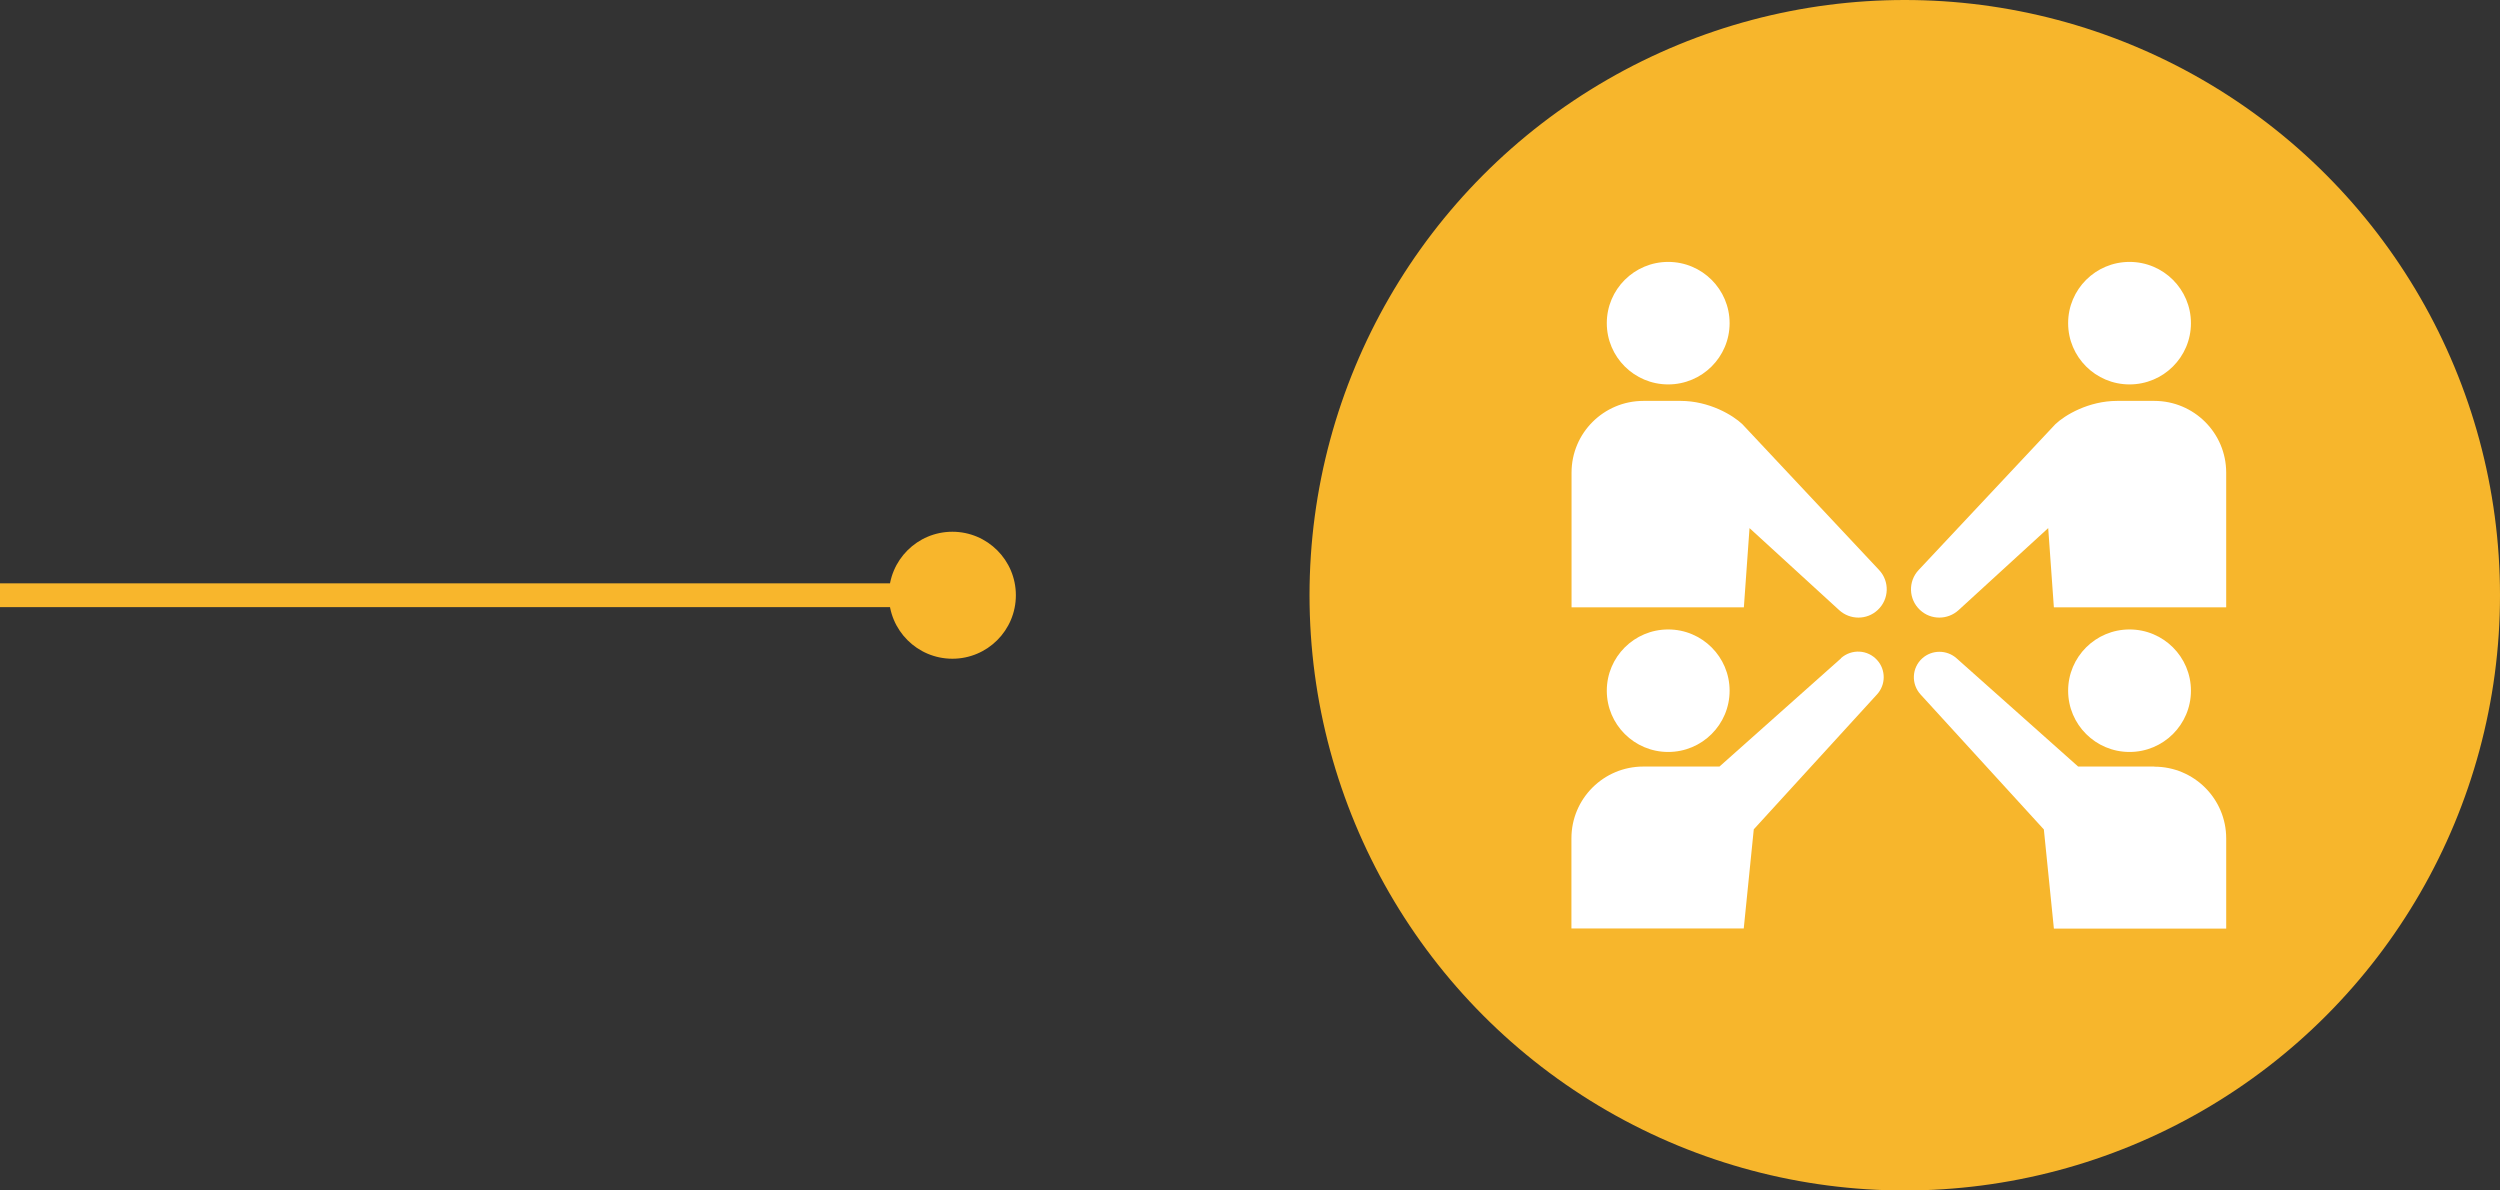
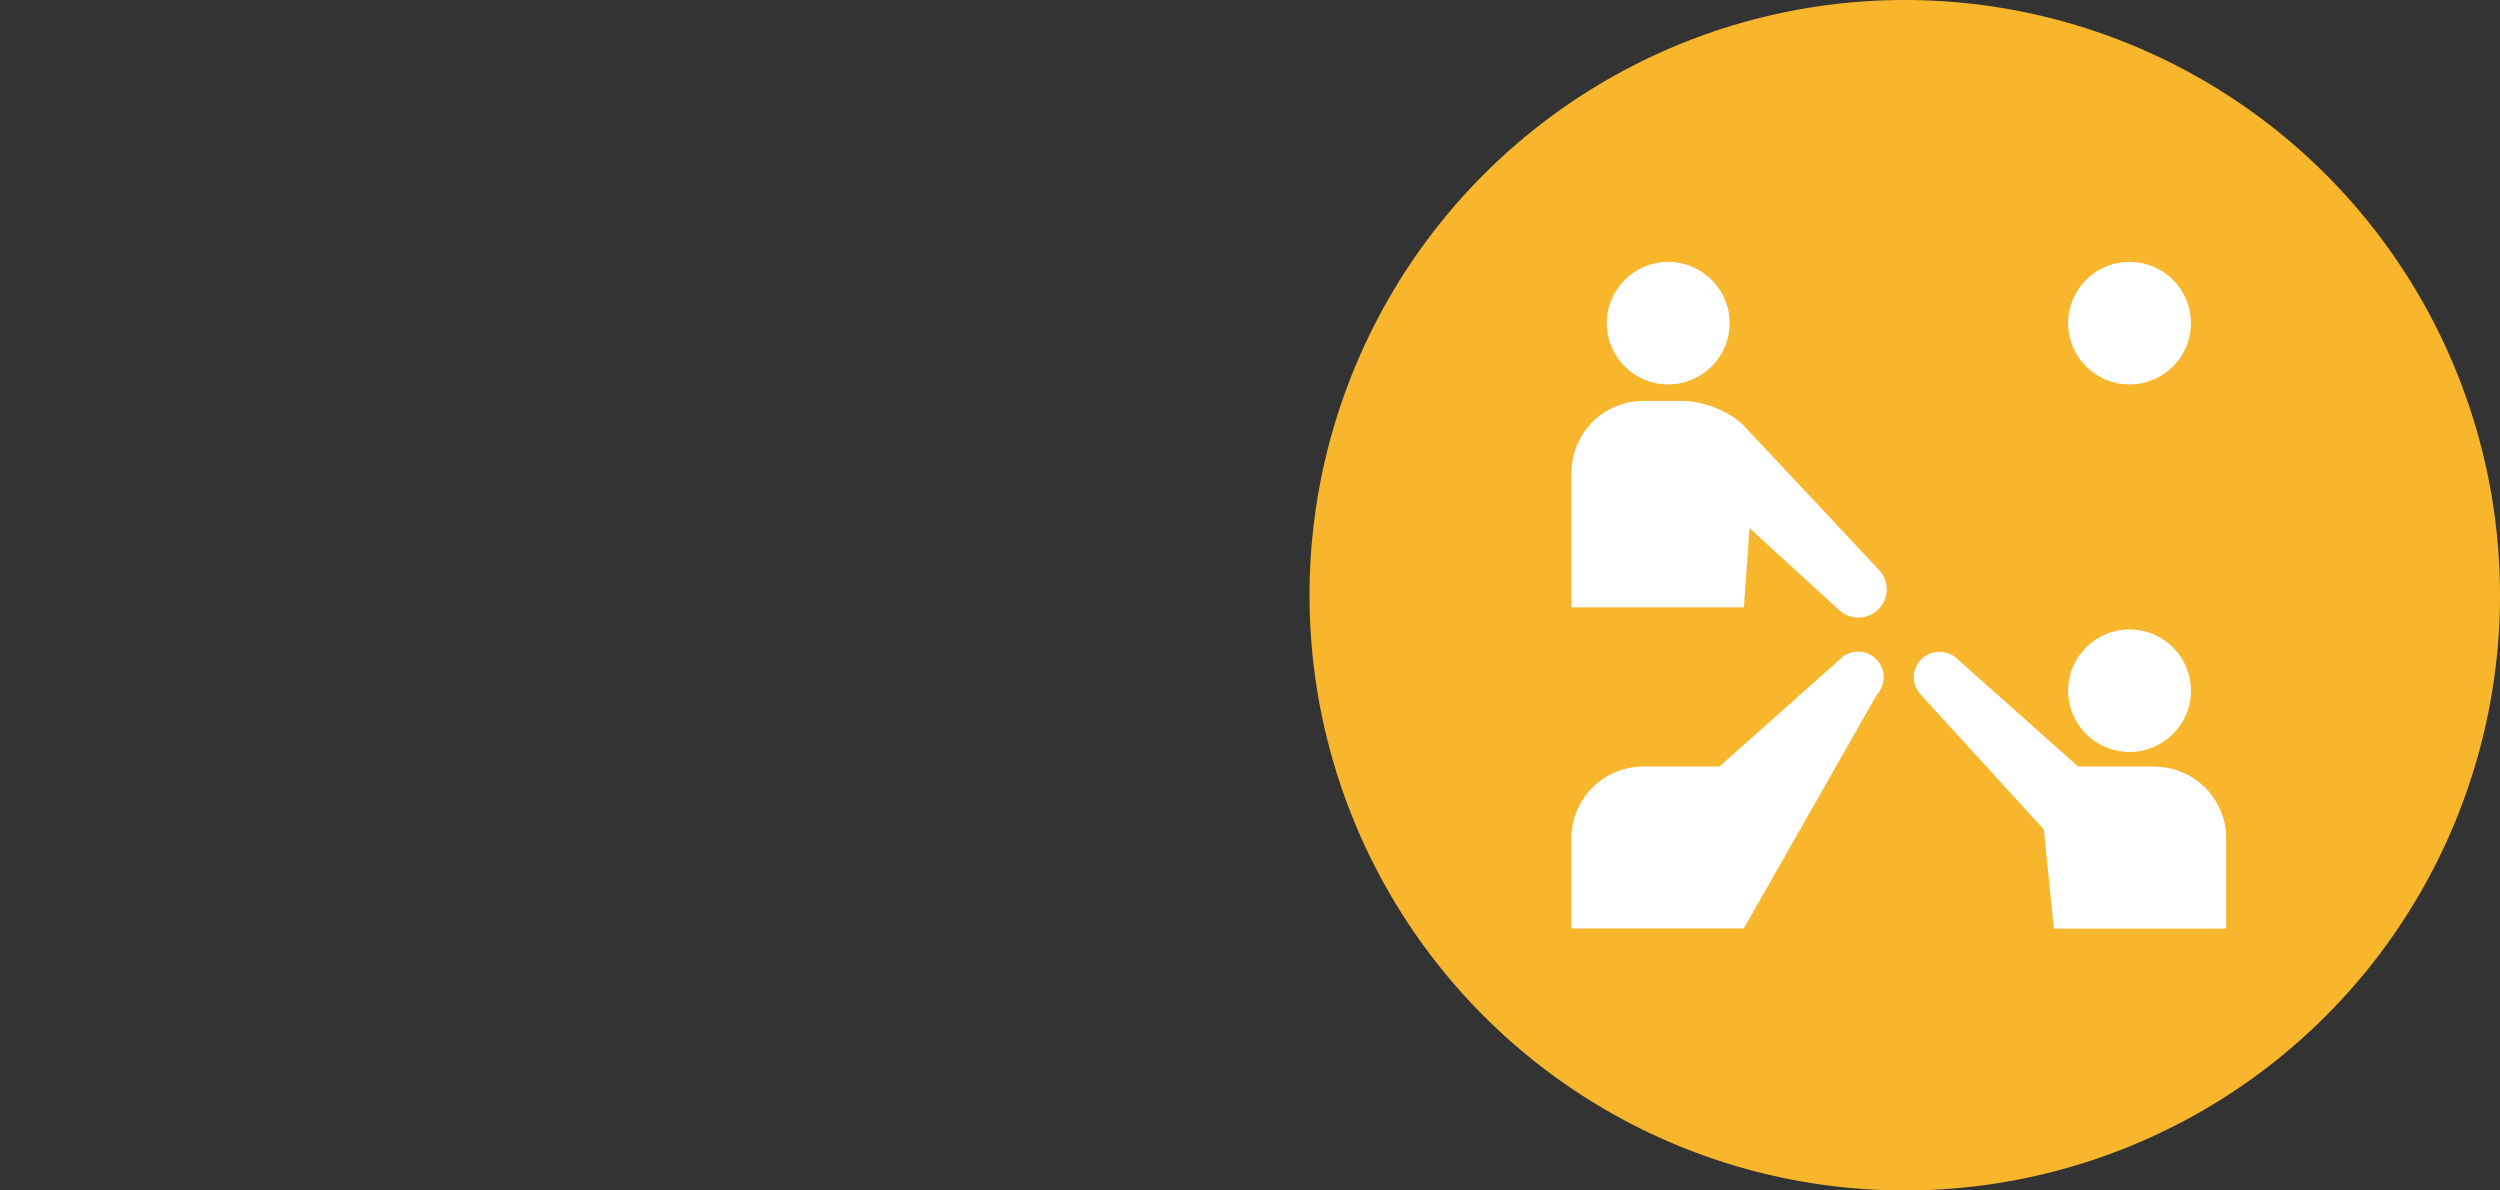
<svg xmlns="http://www.w3.org/2000/svg" width="210" height="100" viewBox="0 0 210 100" fill="none">
  <rect x="0" y="0" width="210" height="100" fill="#333333" stroke="none" />
  <circle cx="160" cy="50" r="50" fill="#F7B62C" />
  <path d="M140.129 32.291C142.978 32.291 145.287 29.988 145.287 27.146C145.287 24.304 142.978 22 140.129 22C137.28 22 134.971 24.304 134.971 27.146C134.971 29.988 137.28 32.291 140.129 32.291Z" fill="white" />
  <path d="M157.841 47.877L146.366 35.64C145.564 34.87 143.564 33.675 141.168 33.675H138.049C134.713 33.675 132.01 36.371 132.01 39.7V51.018H146.485L146.96 44.361L154.495 51.255C155.406 52.085 156.821 52.094 157.732 51.235C158.693 50.337 158.742 48.835 157.841 47.877Z" fill="white" />
  <path d="M178.881 32.291C181.73 32.291 184.039 29.988 184.039 27.146C184.039 24.304 181.73 22 178.881 22C176.032 22 173.723 24.304 173.723 27.146C173.723 29.988 176.032 32.291 178.881 32.291Z" fill="white" />
-   <path d="M161.168 47.877L172.643 35.64C173.445 34.87 175.445 33.675 177.841 33.675H180.96C184.297 33.675 187 36.371 187 39.7V51.018H172.525L172.049 44.361L164.515 51.255C163.604 52.085 162.188 52.094 161.277 51.235C160.317 50.337 160.267 48.835 161.168 47.877Z" fill="white" />
  <path d="M180.961 64.391H174.565L164.348 55.294C163.536 54.573 162.288 54.563 161.466 55.304C160.585 56.104 160.526 57.457 161.328 58.336L171.684 69.674L172.526 78H187.001V70.425C187.001 67.097 184.298 64.4 180.961 64.4V64.391Z" fill="white" />
  <path d="M178.881 63.165C181.73 63.165 184.039 60.862 184.039 58.02C184.039 55.178 181.73 52.874 178.881 52.874C176.032 52.874 173.723 55.178 173.723 58.02C173.723 60.862 176.032 63.165 178.881 63.165Z" fill="white" />
-   <path d="M140.129 63.165C142.978 63.165 145.287 60.862 145.287 58.02C145.287 55.178 142.978 52.874 140.129 52.874C137.28 52.874 134.971 55.178 134.971 58.02C134.971 60.862 137.28 63.165 140.129 63.165Z" fill="white" />
-   <path d="M154.653 55.294L144.436 64.39H138.04C134.703 64.39 132 67.087 132 70.415V77.99H146.475L147.317 69.664L157.673 58.326C158.406 57.526 158.426 56.272 157.683 55.452C156.891 54.563 155.534 54.494 154.643 55.284L154.653 55.294Z" fill="white" />
-   <path d="M85.333 50C85.333 47.054 82.945 44.667 80 44.667C77.055 44.667 74.667 47.054 74.667 50C74.667 52.946 77.055 55.333 80 55.333C82.945 55.333 85.333 52.946 85.333 50ZM80 50L80 49L0 49L0 50L0 51L80 51L80 50Z" fill="#F8B62C" />
+   <path d="M154.653 55.294L144.436 64.39H138.04C134.703 64.39 132 67.087 132 70.415V77.99H146.475L157.673 58.326C158.406 57.526 158.426 56.272 157.683 55.452C156.891 54.563 155.534 54.494 154.643 55.284L154.653 55.294Z" fill="white" />
</svg>